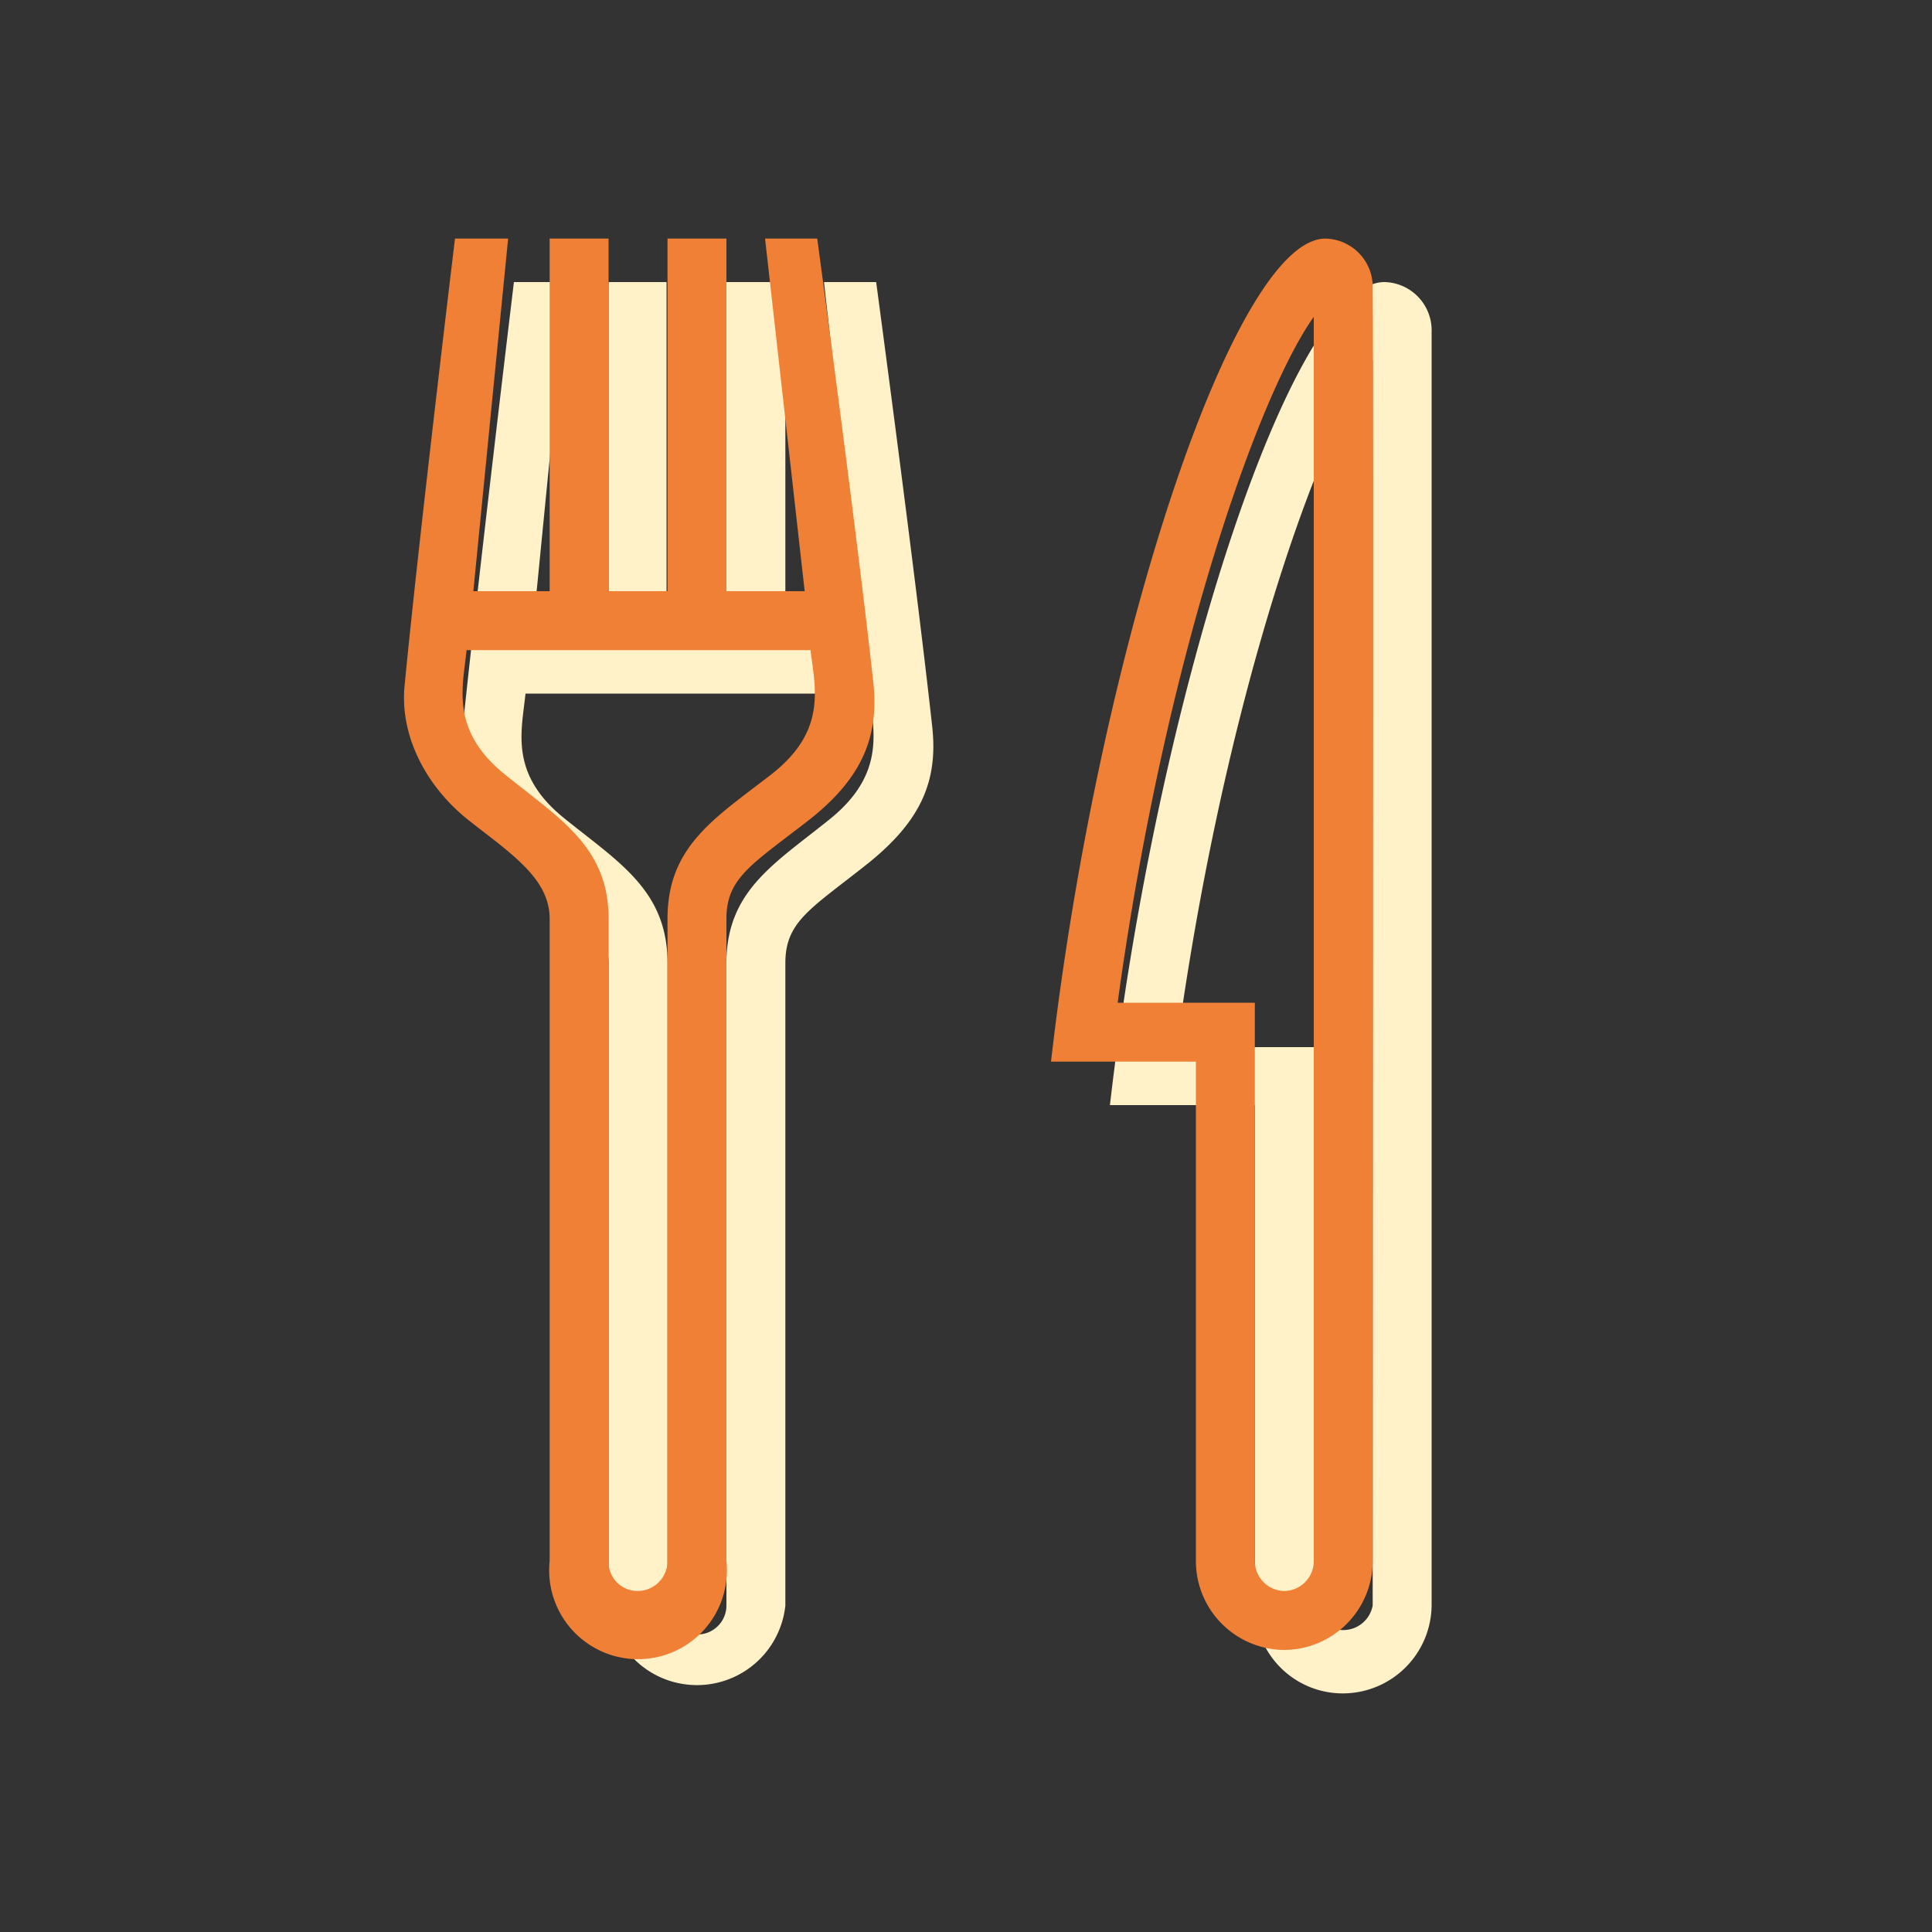
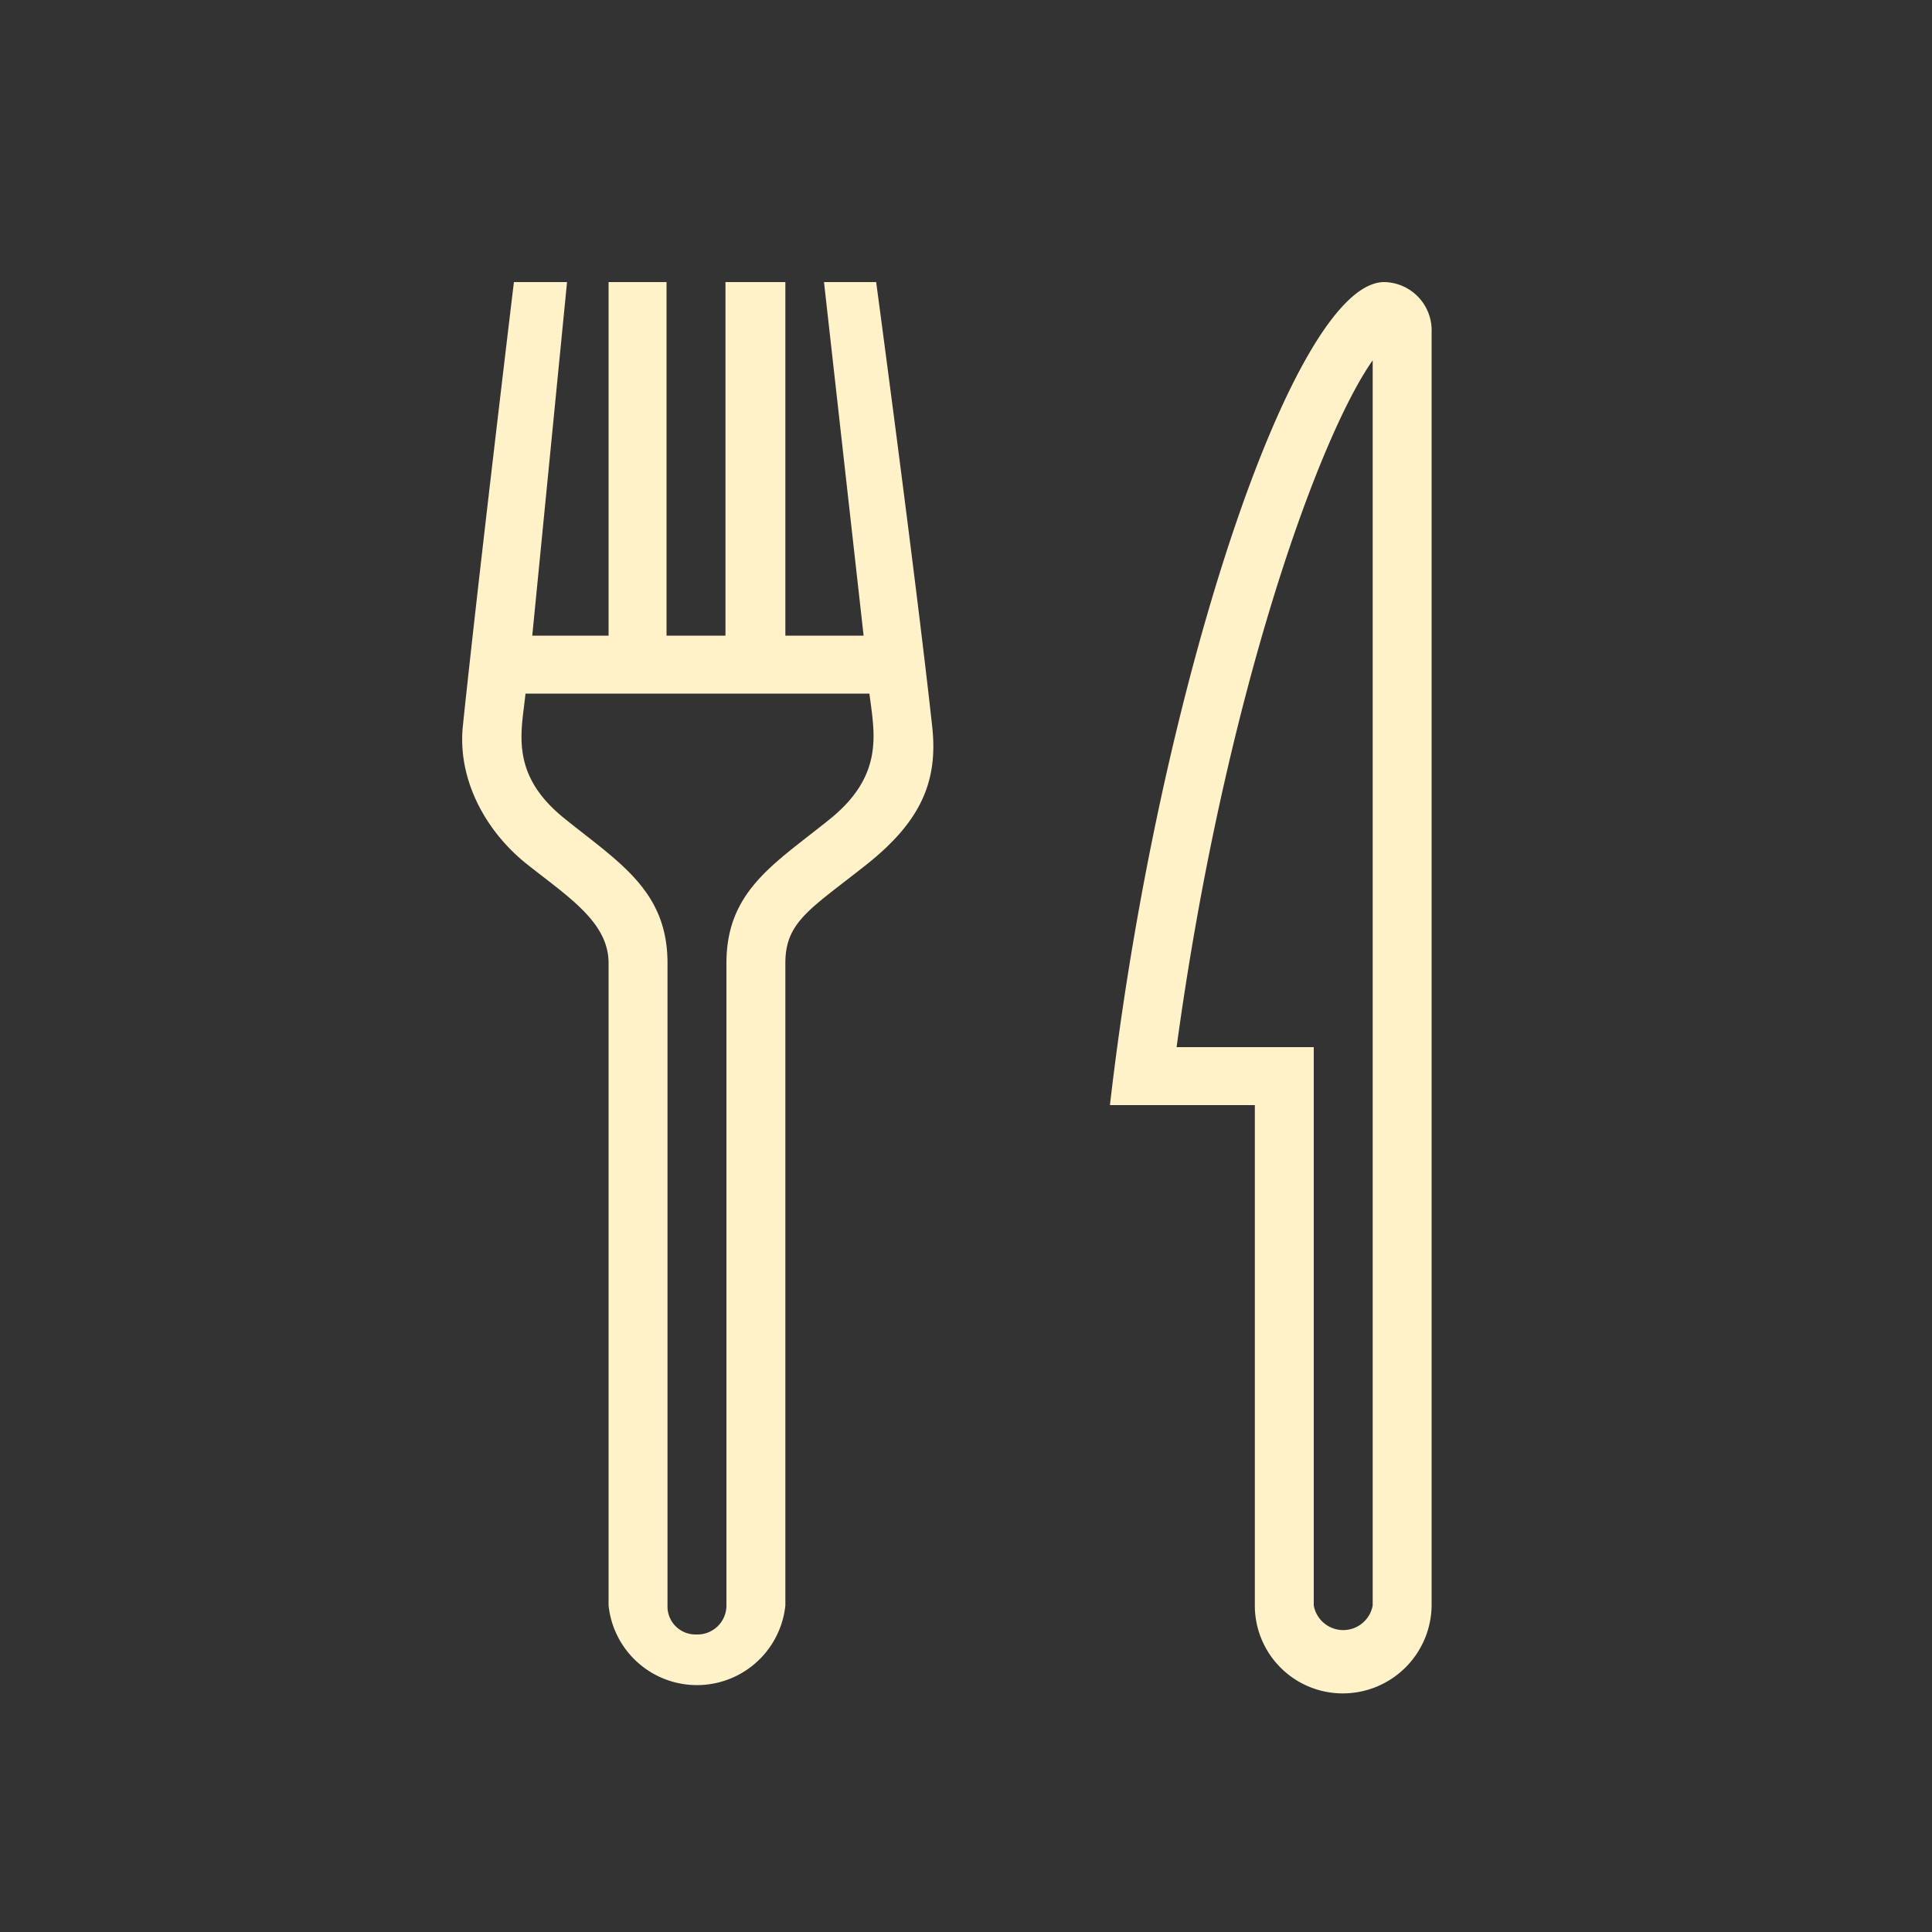
<svg xmlns="http://www.w3.org/2000/svg" viewBox="0 0 200 200">
  <rect x="0" y="0" width="200" height="200" fill="#333333" stroke="none" />
  <defs>
    <style>.cls-1{fill:#fff1c8;}.cls-1,.cls-2{fill-rule:evenodd;}.cls-2{fill:#f08035;}</style>
  </defs>
  <g id="レイヤー_2" data-name="レイヤー 2">
    <path class="cls-1" d="M143.3,29.2c-9.5,0-23.5,42.7-28.4,85.2h15v51.8a9.1,9.1,0,0,0,9.1,9.1h0a9.2,9.2,0,0,0,9.2-9.1V34.4a5,5,0,0,0-4.9-5.2m-1.2,8.1V166.2a3.1,3.1,0,0,1-6.1,0V108.4H121.8c4.9-35.9,14.6-63,20.3-71.1M90.7,29.2H85.3l4.1,36.6H81.3V29.2H75.1V65.8H69V29.2H63V65.8H55.1l3.6-36.6H53.2s-3.7,30.7-5.3,46.1c-.5,5.5,2.4,10.8,6.7,14.2s8.4,6,8.4,10.2v66.5a9.2,9.2,0,0,0,18.3,0V99.7c0-4.3,2.6-5.6,8.4-10.2s7.4-8.8,6.8-14.3c-1.7-15.5-5.8-46-5.8-46M90,71.8c.5,4,1.6,8.4-4.1,13S75.2,92.2,75.2,99.7v66.5a3,3,0,0,1-3.1,3,2.9,2.9,0,0,1-3-3V99.7c0-7.5-5-10.4-10.7-15s-4.4-9-4-12.9Z" />
-     <path class="cls-2" d="M137.2,24.7c-9.5,0-23.5,42.6-28.4,85.2h15v51.7a9.2,9.2,0,0,0,9.2,9.2h0a9.2,9.2,0,0,0,9.1-9.2c0-30.6.1-123.2,0-131.7a5,5,0,0,0-4.9-5.2M136,32.8V161.6a3.1,3.1,0,0,1-3,3.1,3.1,3.1,0,0,1-3.1-3.1V103.8H115.7c4.9-35.8,14.6-63,20.3-71M84.6,24.7H79.2l4.1,36.5H75.2V24.7H69.1V61.2H63V24.7H56.9V61.2H49l3.6-36.5H47.1s-3.7,30.6-5.2,46.1c-.6,5.4,2.3,10.7,6.6,14.1s8.4,6,8.4,10.2v66.5a9.2,9.2,0,1,0,18.3,0V95.1c0-4.2,2.6-5.6,8.4-10.1s7.4-8.9,6.8-14.4c-1.7-15.5-5.8-45.9-5.8-45.9m-.7,42.6c.5,4,1.7,8.4-4.1,12.9S69.1,87.6,69.1,95.1v66.5a3.1,3.1,0,0,1-3.1,3.1,3,3,0,0,1-3-3.1V95.1c0-7.4-5-10.3-10.7-14.9s-4.4-9-4-12.9Z" />
  </g>
</svg>